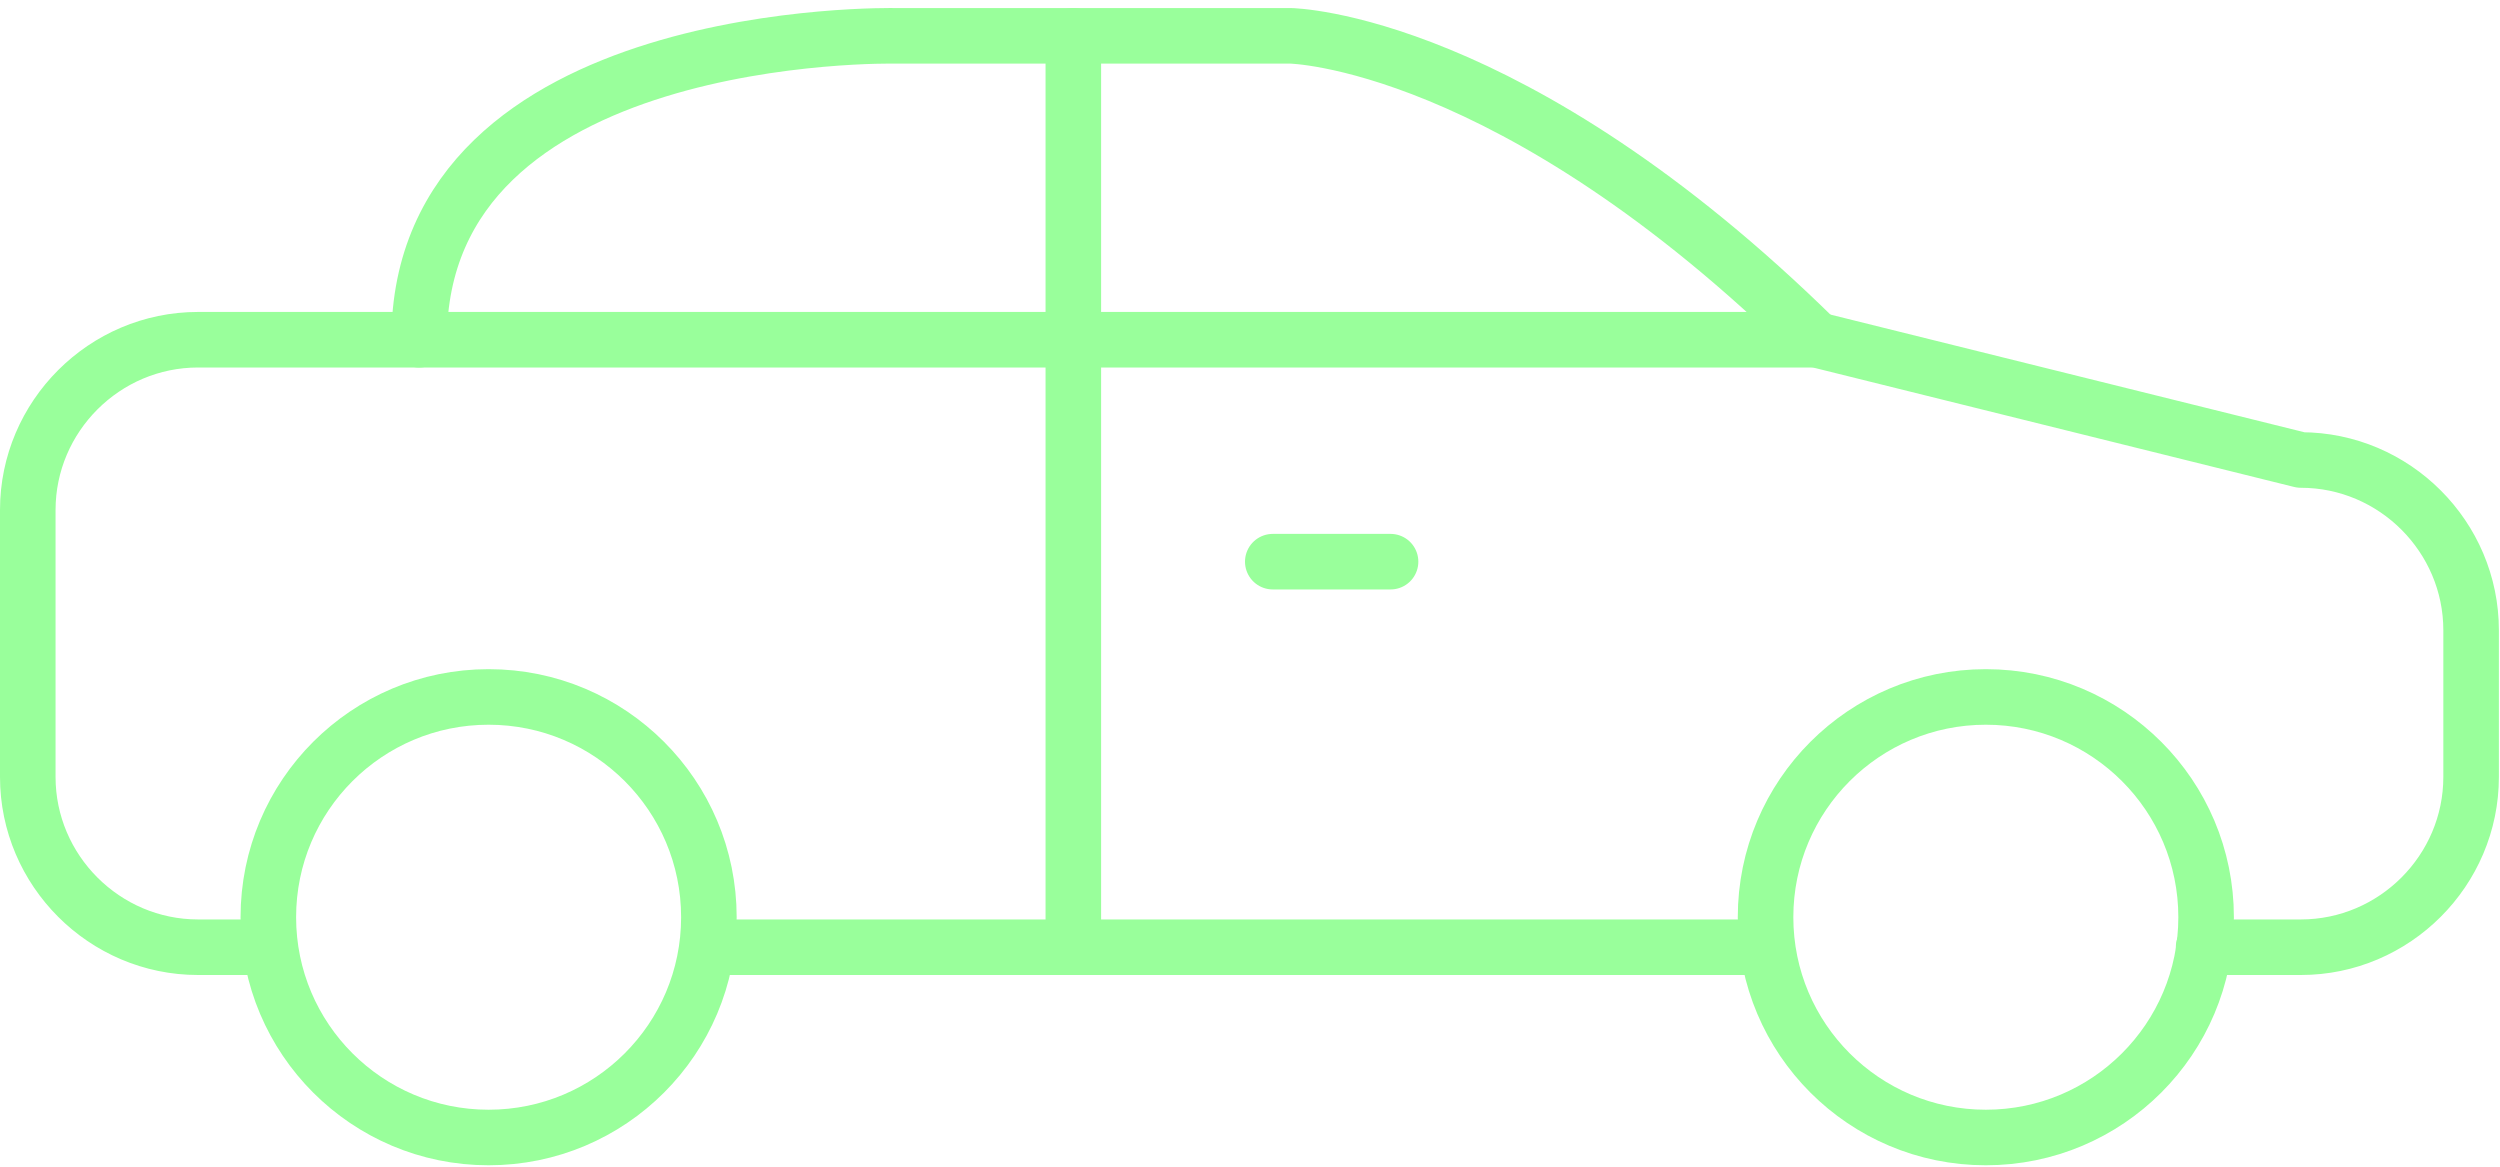
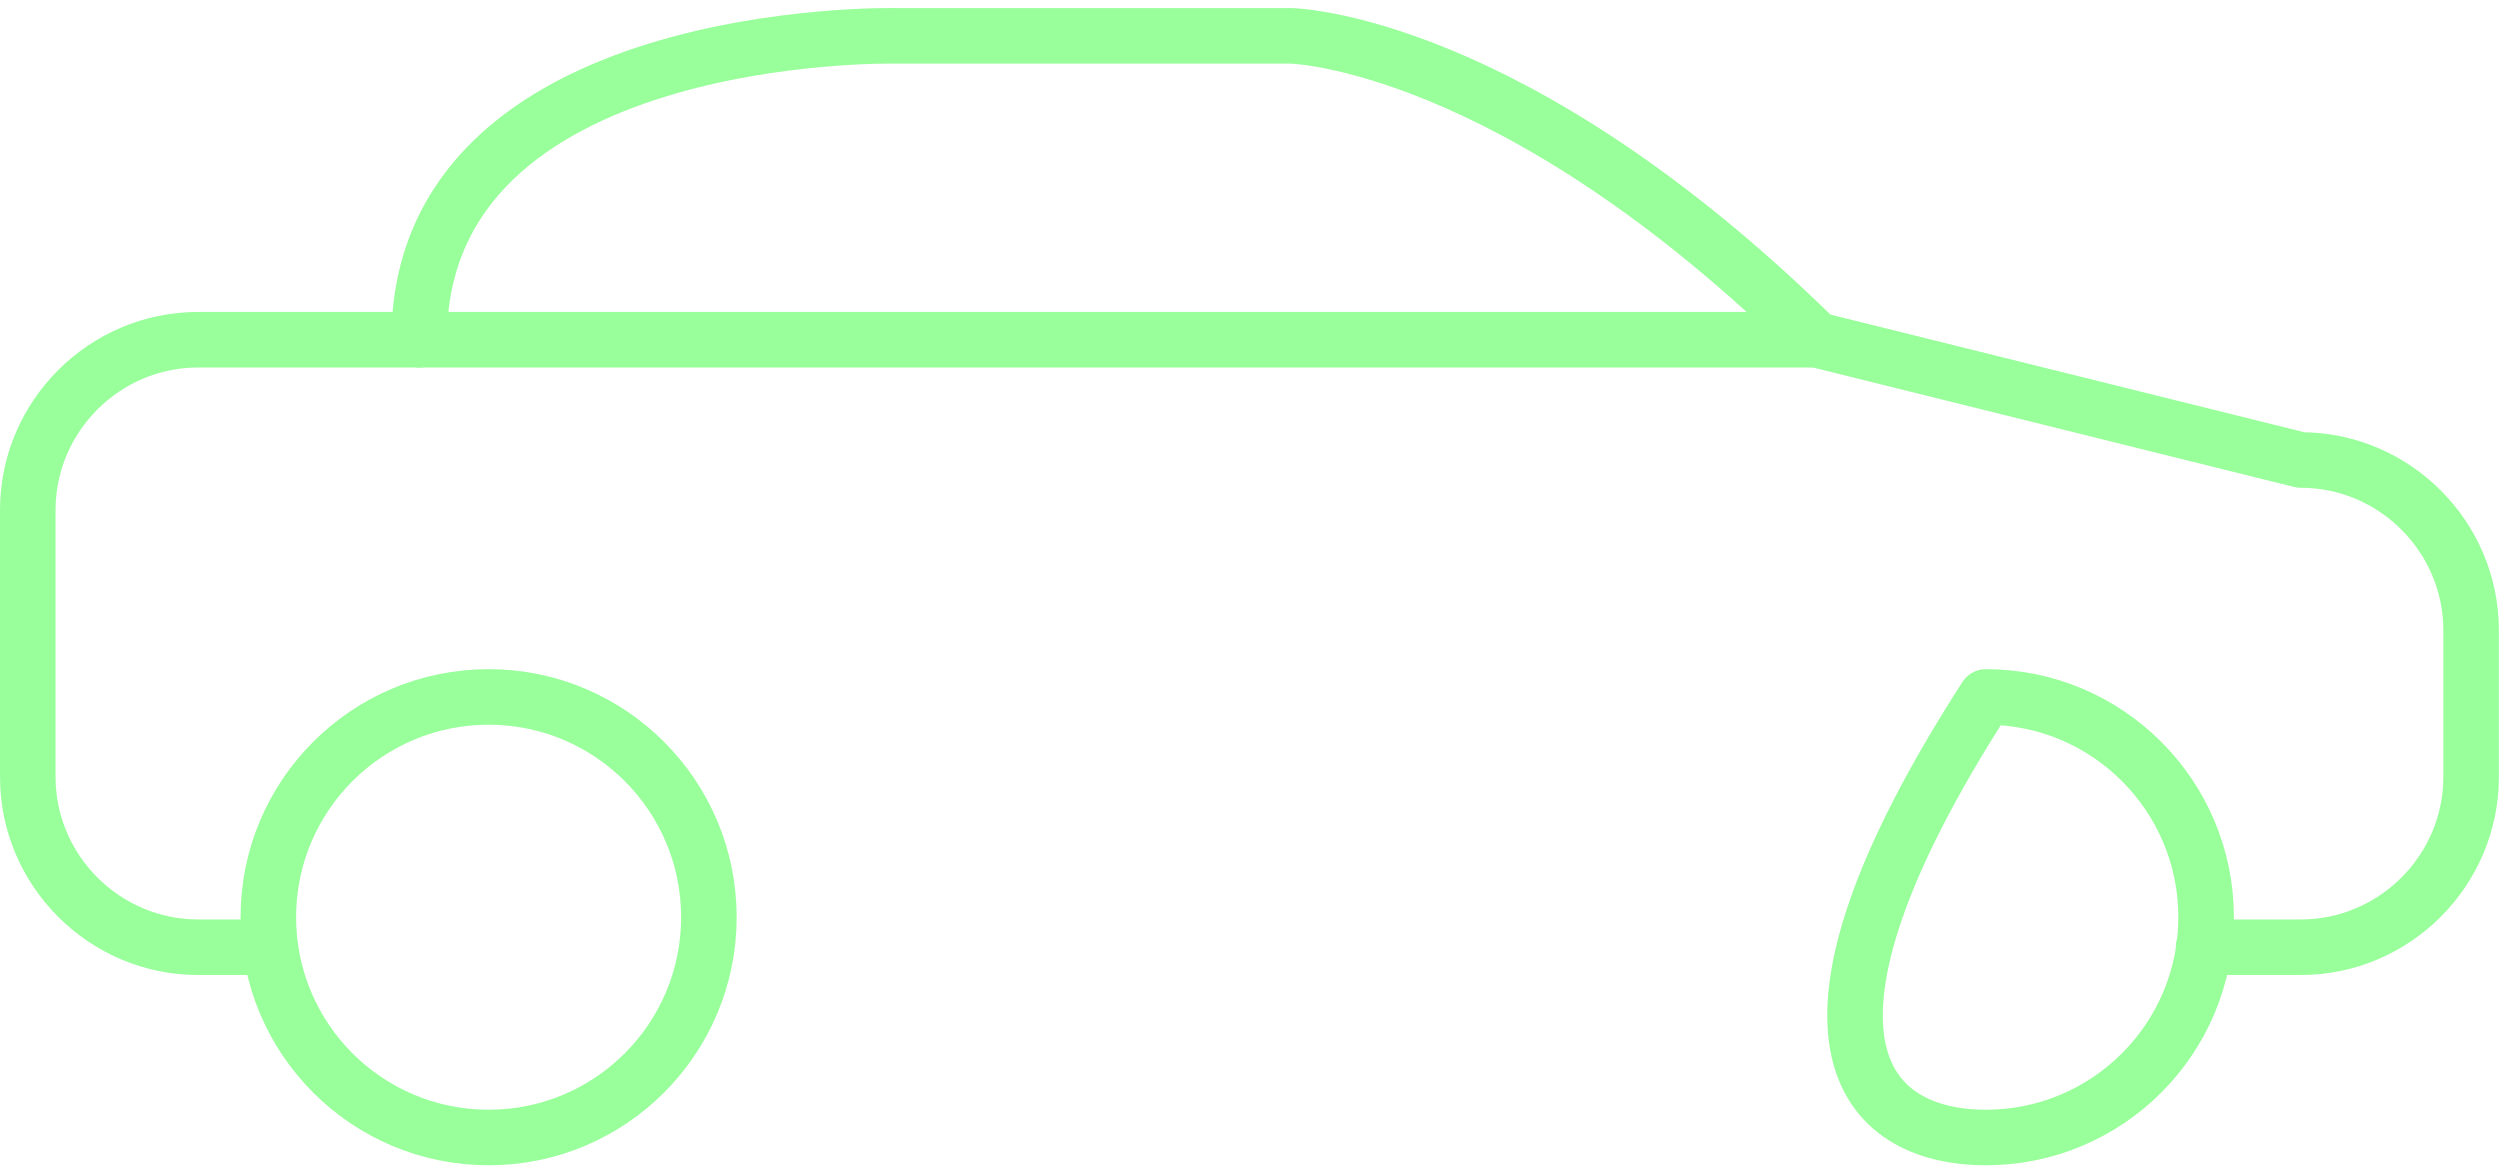
<svg xmlns="http://www.w3.org/2000/svg" width="90" height="42" viewBox="0 0 90 42" fill="none">
  <path d="M9.65 34.1H7.13C3.76 34.1 1 31.34 1 27.97V18.36C1 14.99 3.76 12.23 7.13 12.23H65.39L82.83 16.56C86.2 16.56 88.96 19.32 88.96 22.69V27.97C88.96 31.34 86.2 34.1 82.83 34.1H79.33" stroke="#99FF9B" stroke-width="2" stroke-linecap="round" stroke-linejoin="round" />
-   <path d="M45.82 20.22H50.06" stroke="#99FF9B" stroke-width="2" stroke-linecap="round" stroke-linejoin="round" />
-   <path d="M38.64 1.29V34.1" stroke="#99FF9B" stroke-width="2" stroke-linecap="round" stroke-linejoin="round" />
  <path d="M17.59 40.95C21.97 40.95 25.52 37.4 25.52 33.02C25.52 28.64 21.97 25.09 17.59 25.09C13.21 25.09 9.66 28.64 9.66 33.02C9.66 37.4 13.21 40.95 17.59 40.95Z" stroke="#99FF9B" stroke-width="2" stroke-linecap="round" stroke-linejoin="round" />
-   <path d="M71.49 40.95C75.869 40.95 79.42 37.4 79.42 33.02C79.42 28.64 75.869 25.09 71.49 25.09C67.11 25.09 63.56 28.64 63.56 33.02C63.56 37.4 67.11 40.95 71.49 40.95Z" stroke="#99FF9B" stroke-width="2" stroke-linecap="round" stroke-linejoin="round" />
+   <path d="M71.49 40.95C75.869 40.95 79.42 37.4 79.42 33.02C79.42 28.64 75.869 25.09 71.49 25.09C63.56 37.4 67.11 40.95 71.49 40.95Z" stroke="#99FF9B" stroke-width="2" stroke-linecap="round" stroke-linejoin="round" />
  <path d="M65.39 12.23C54.4 1.41 46.46 1.29 46.46 1.29H35.46H32.23C32.23 1.29 15.09 0.93 15.09 12.23" stroke="#99FF9B" stroke-width="2" stroke-linecap="round" stroke-linejoin="round" />
-   <path d="M63.55 34.1H25.51" stroke="#99FF9B" stroke-width="2" stroke-linecap="round" stroke-linejoin="round" />
</svg>